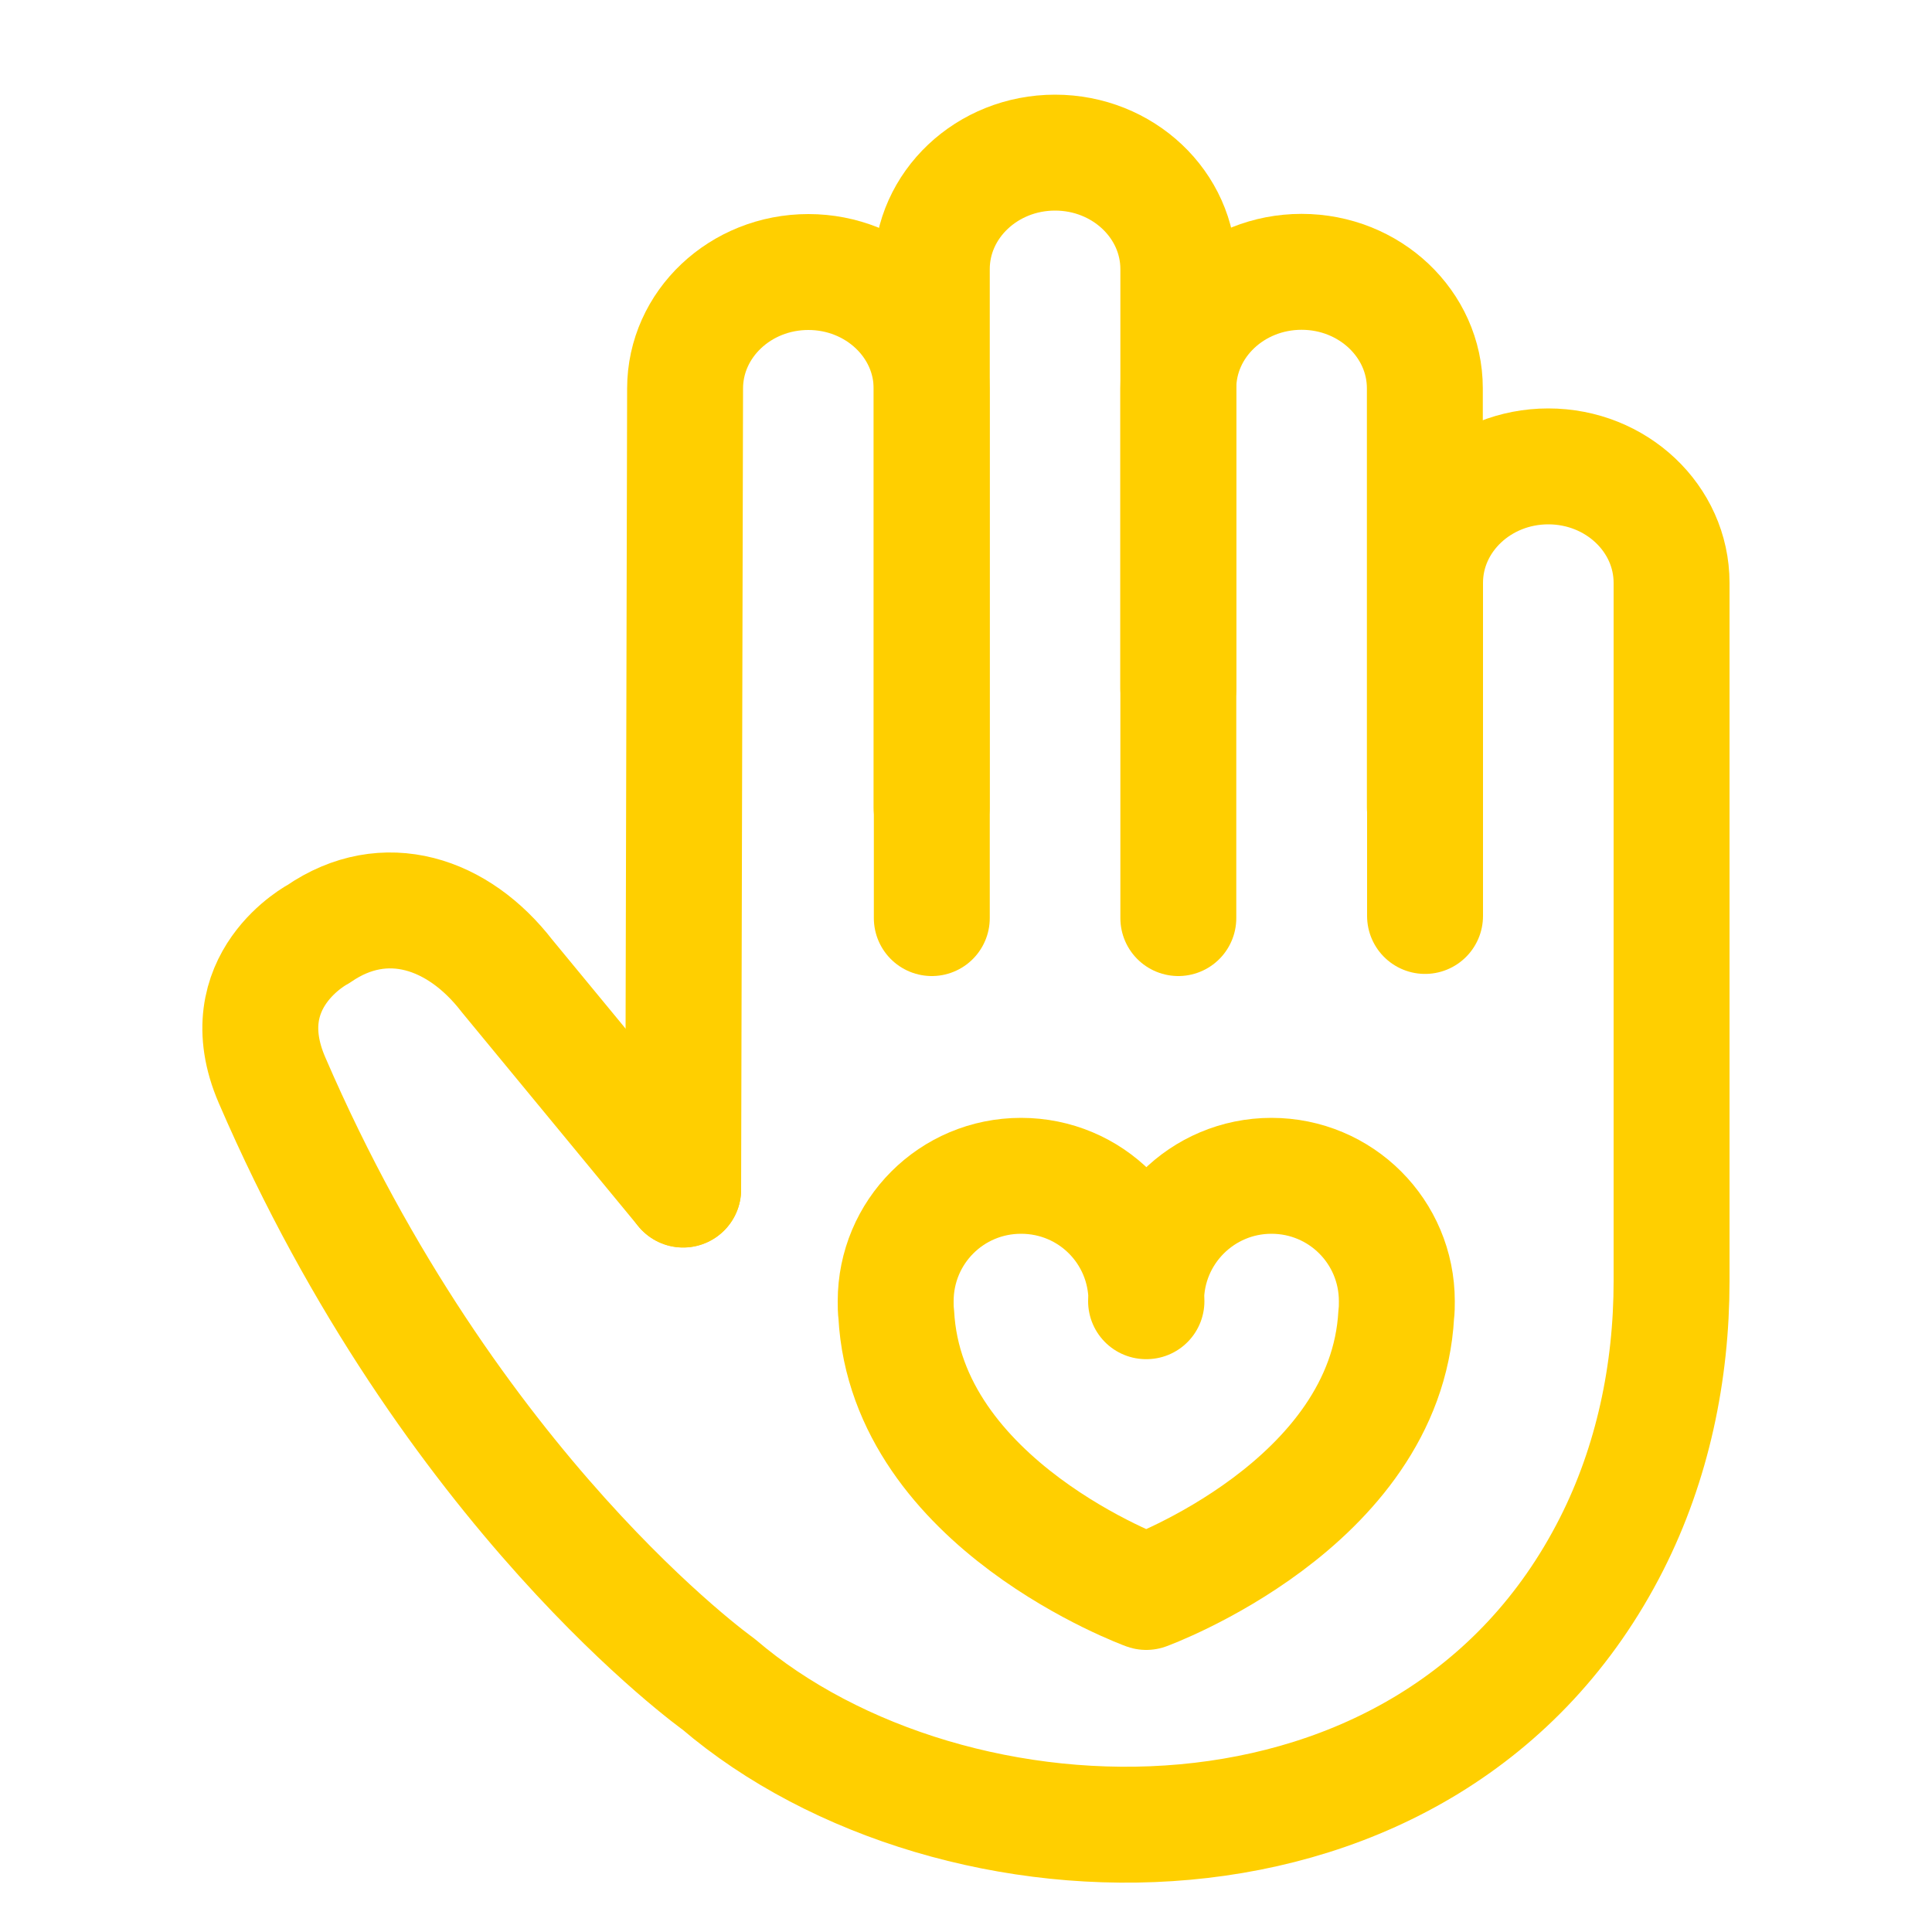
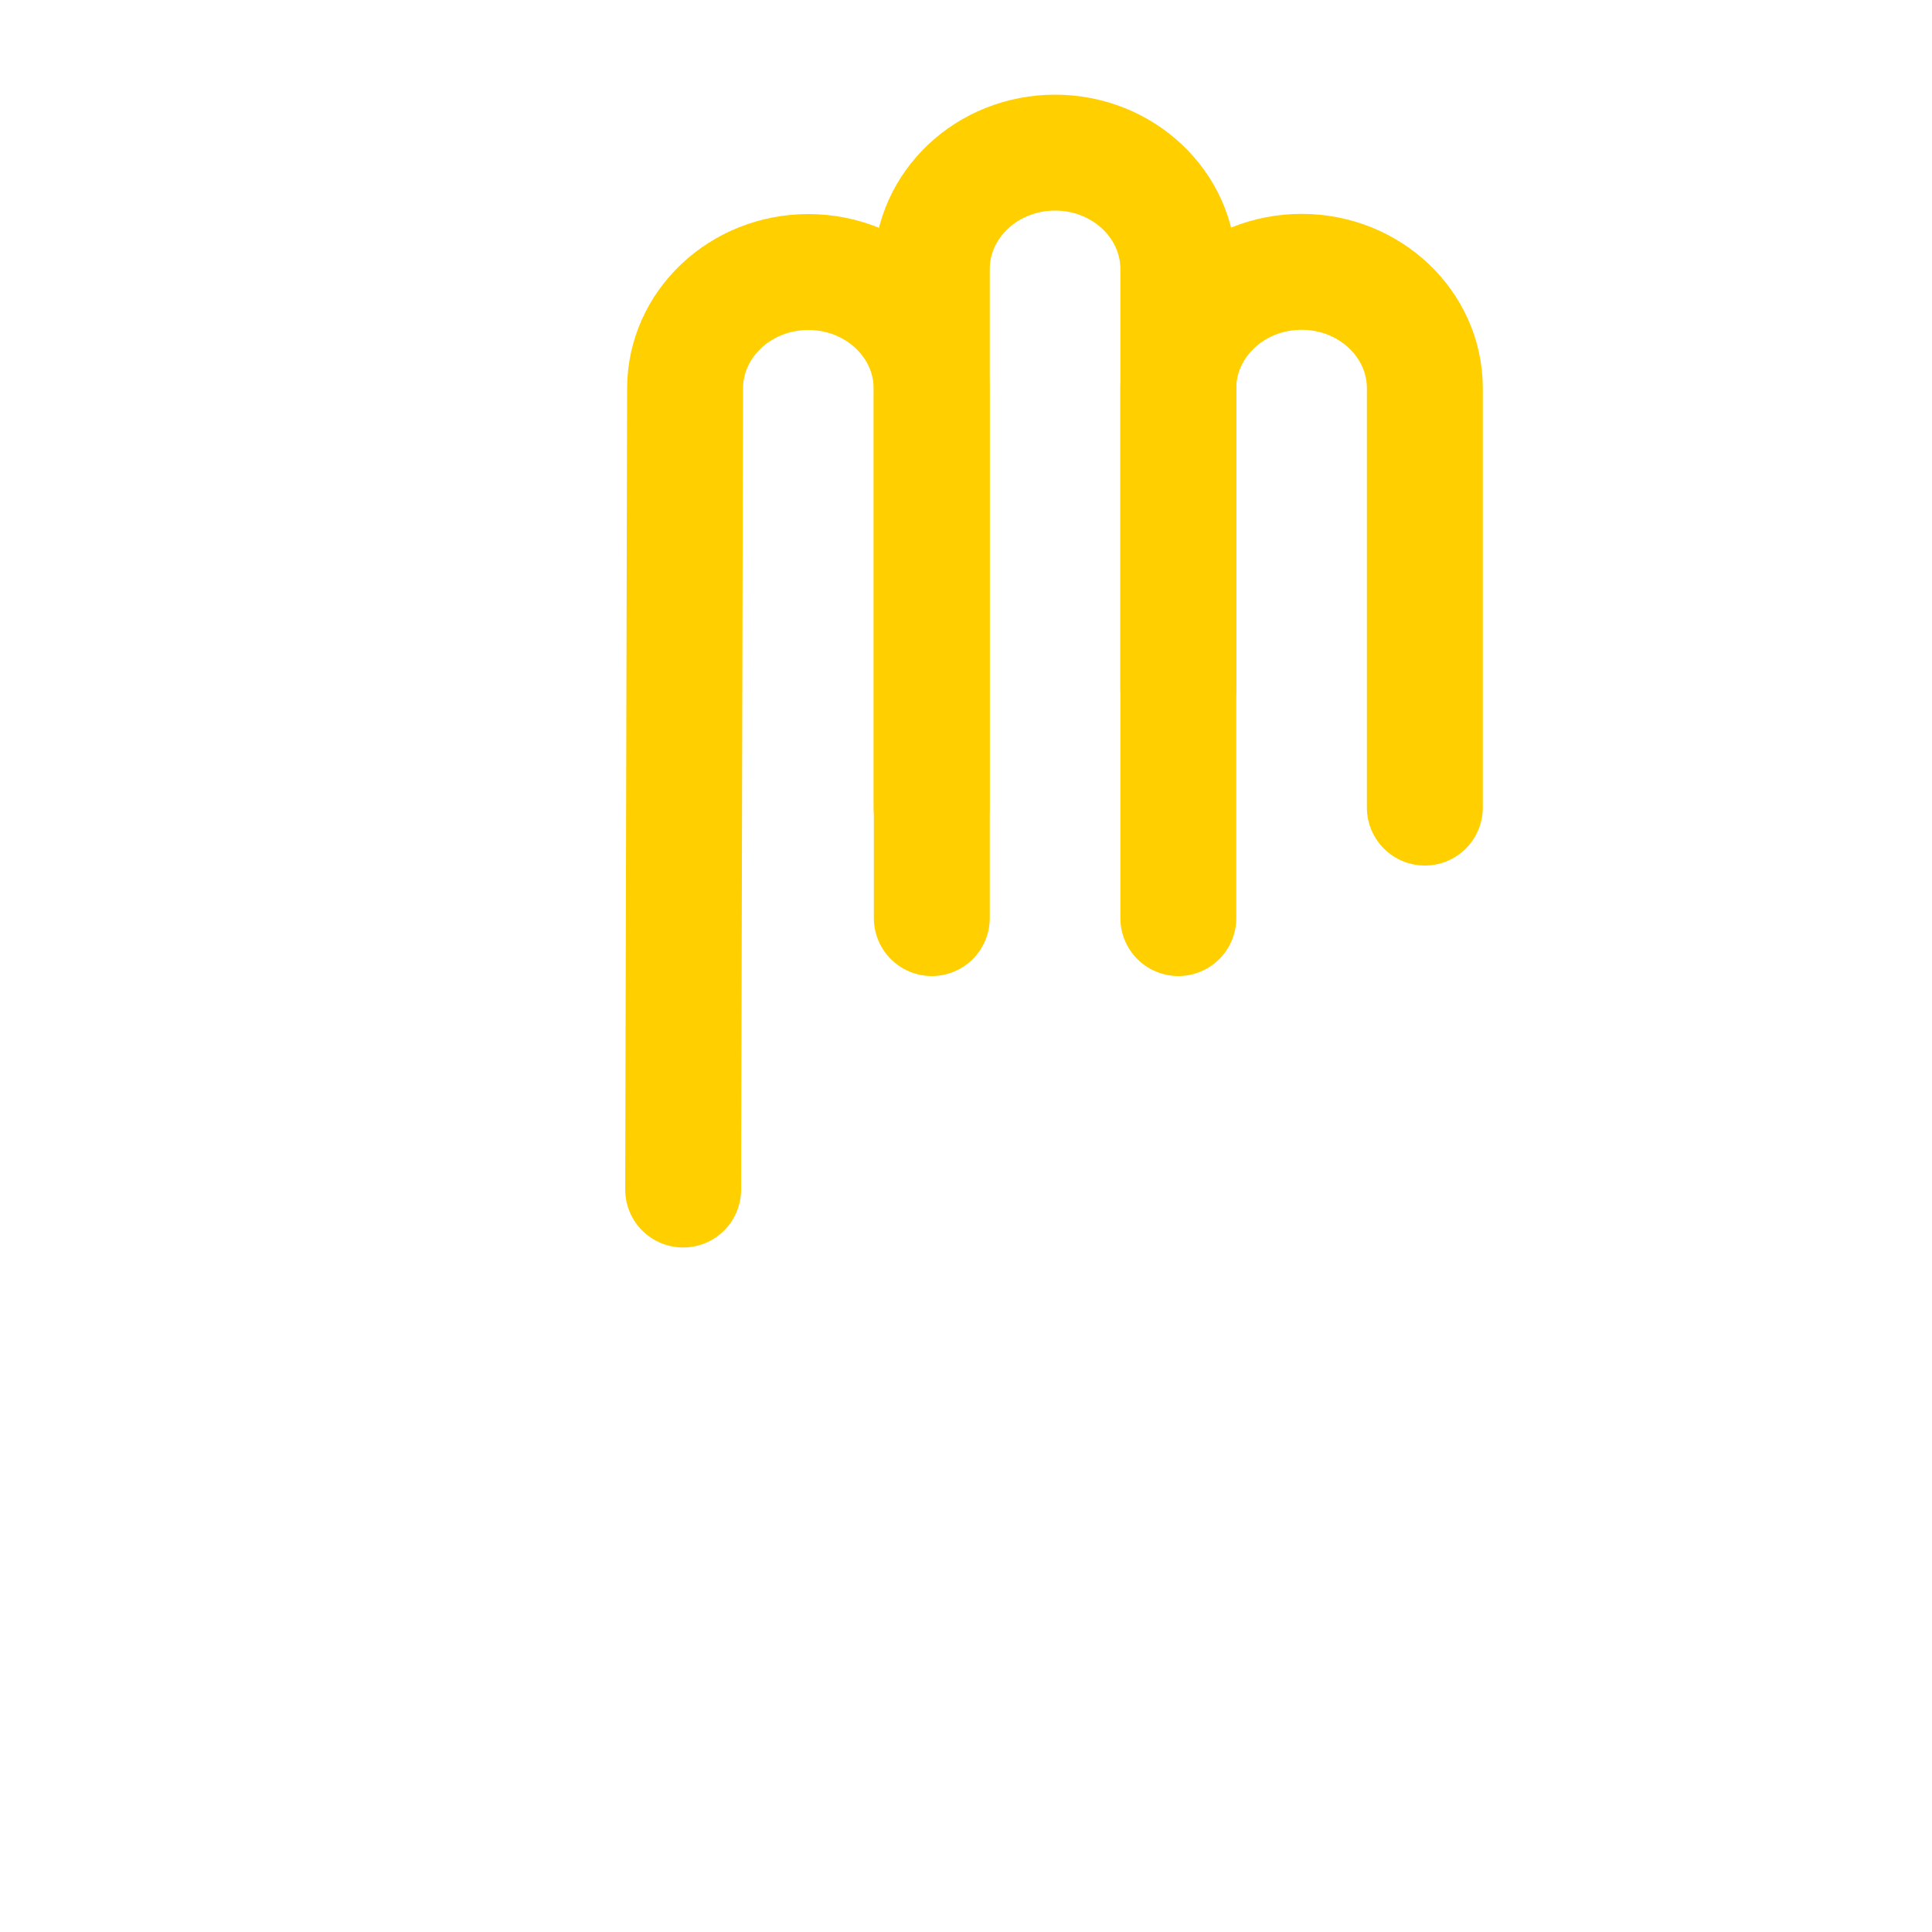
<svg xmlns="http://www.w3.org/2000/svg" id="Layer_1" data-name="Layer 1" viewBox="0 0 100 100">
  <defs>
    <style>
      .cls-1 {
        fill: none;
        stroke: #ffcf00;
        stroke-linecap: round;
        stroke-linejoin: round;
        stroke-width: 6px;
      }
    </style>
  </defs>
  <g>
    <path class="cls-1" d="M35.36,61.57l.1-41.46c0-3.33,2.86-6.03,6.38-6.03h0c3.52,0,6.38,2.7,6.38,6.03v21.7" />
-     <path class="cls-1" d="M35.36,61.57l-9.12-11.06c-2.51-3.25-6.31-4.54-9.75-2.17h0s-4.64,2.41-2.41,7.57c9.23,21.39,23.11,31.26,23.11,31.26,12.08,10.33,36.9,11.12,46.22-7.24,2.13-4.2,3.11-8.9,3.11-13.61V30.17c0-3.33-2.86-6.03-6.38-6.03h0c-3.52,0-6.38,2.7-6.38,6.03v17.24" />
    <path class="cls-1" d="M60.99,47.52v-27.42c0-3.33,2.86-6.03,6.38-6.03h0c3.52,0,6.38,2.7,6.38,6.03v21.7" />
    <path class="cls-1" d="M48.23,47.52V13.93c0-3.33,2.86-6.03,6.38-6.03h0c3.52,0,6.38,2.7,6.38,6.03v21.7" />
  </g>
-   <path class="cls-1" d="M59.32,67.35c0-3.59,2.91-6.49,6.49-6.49,3.59,0,6.49,2.89,6.49,6.49,0,.23,0,.45-.03.67-.53,9.86-12.94,14.38-12.94,14.38,0,0-12.42-4.51-12.94-14.38-.03-.22-.03-.44-.03-.67,0-3.59,2.89-6.49,6.49-6.49s6.49,2.89,6.49,6.49Z" />
</svg>